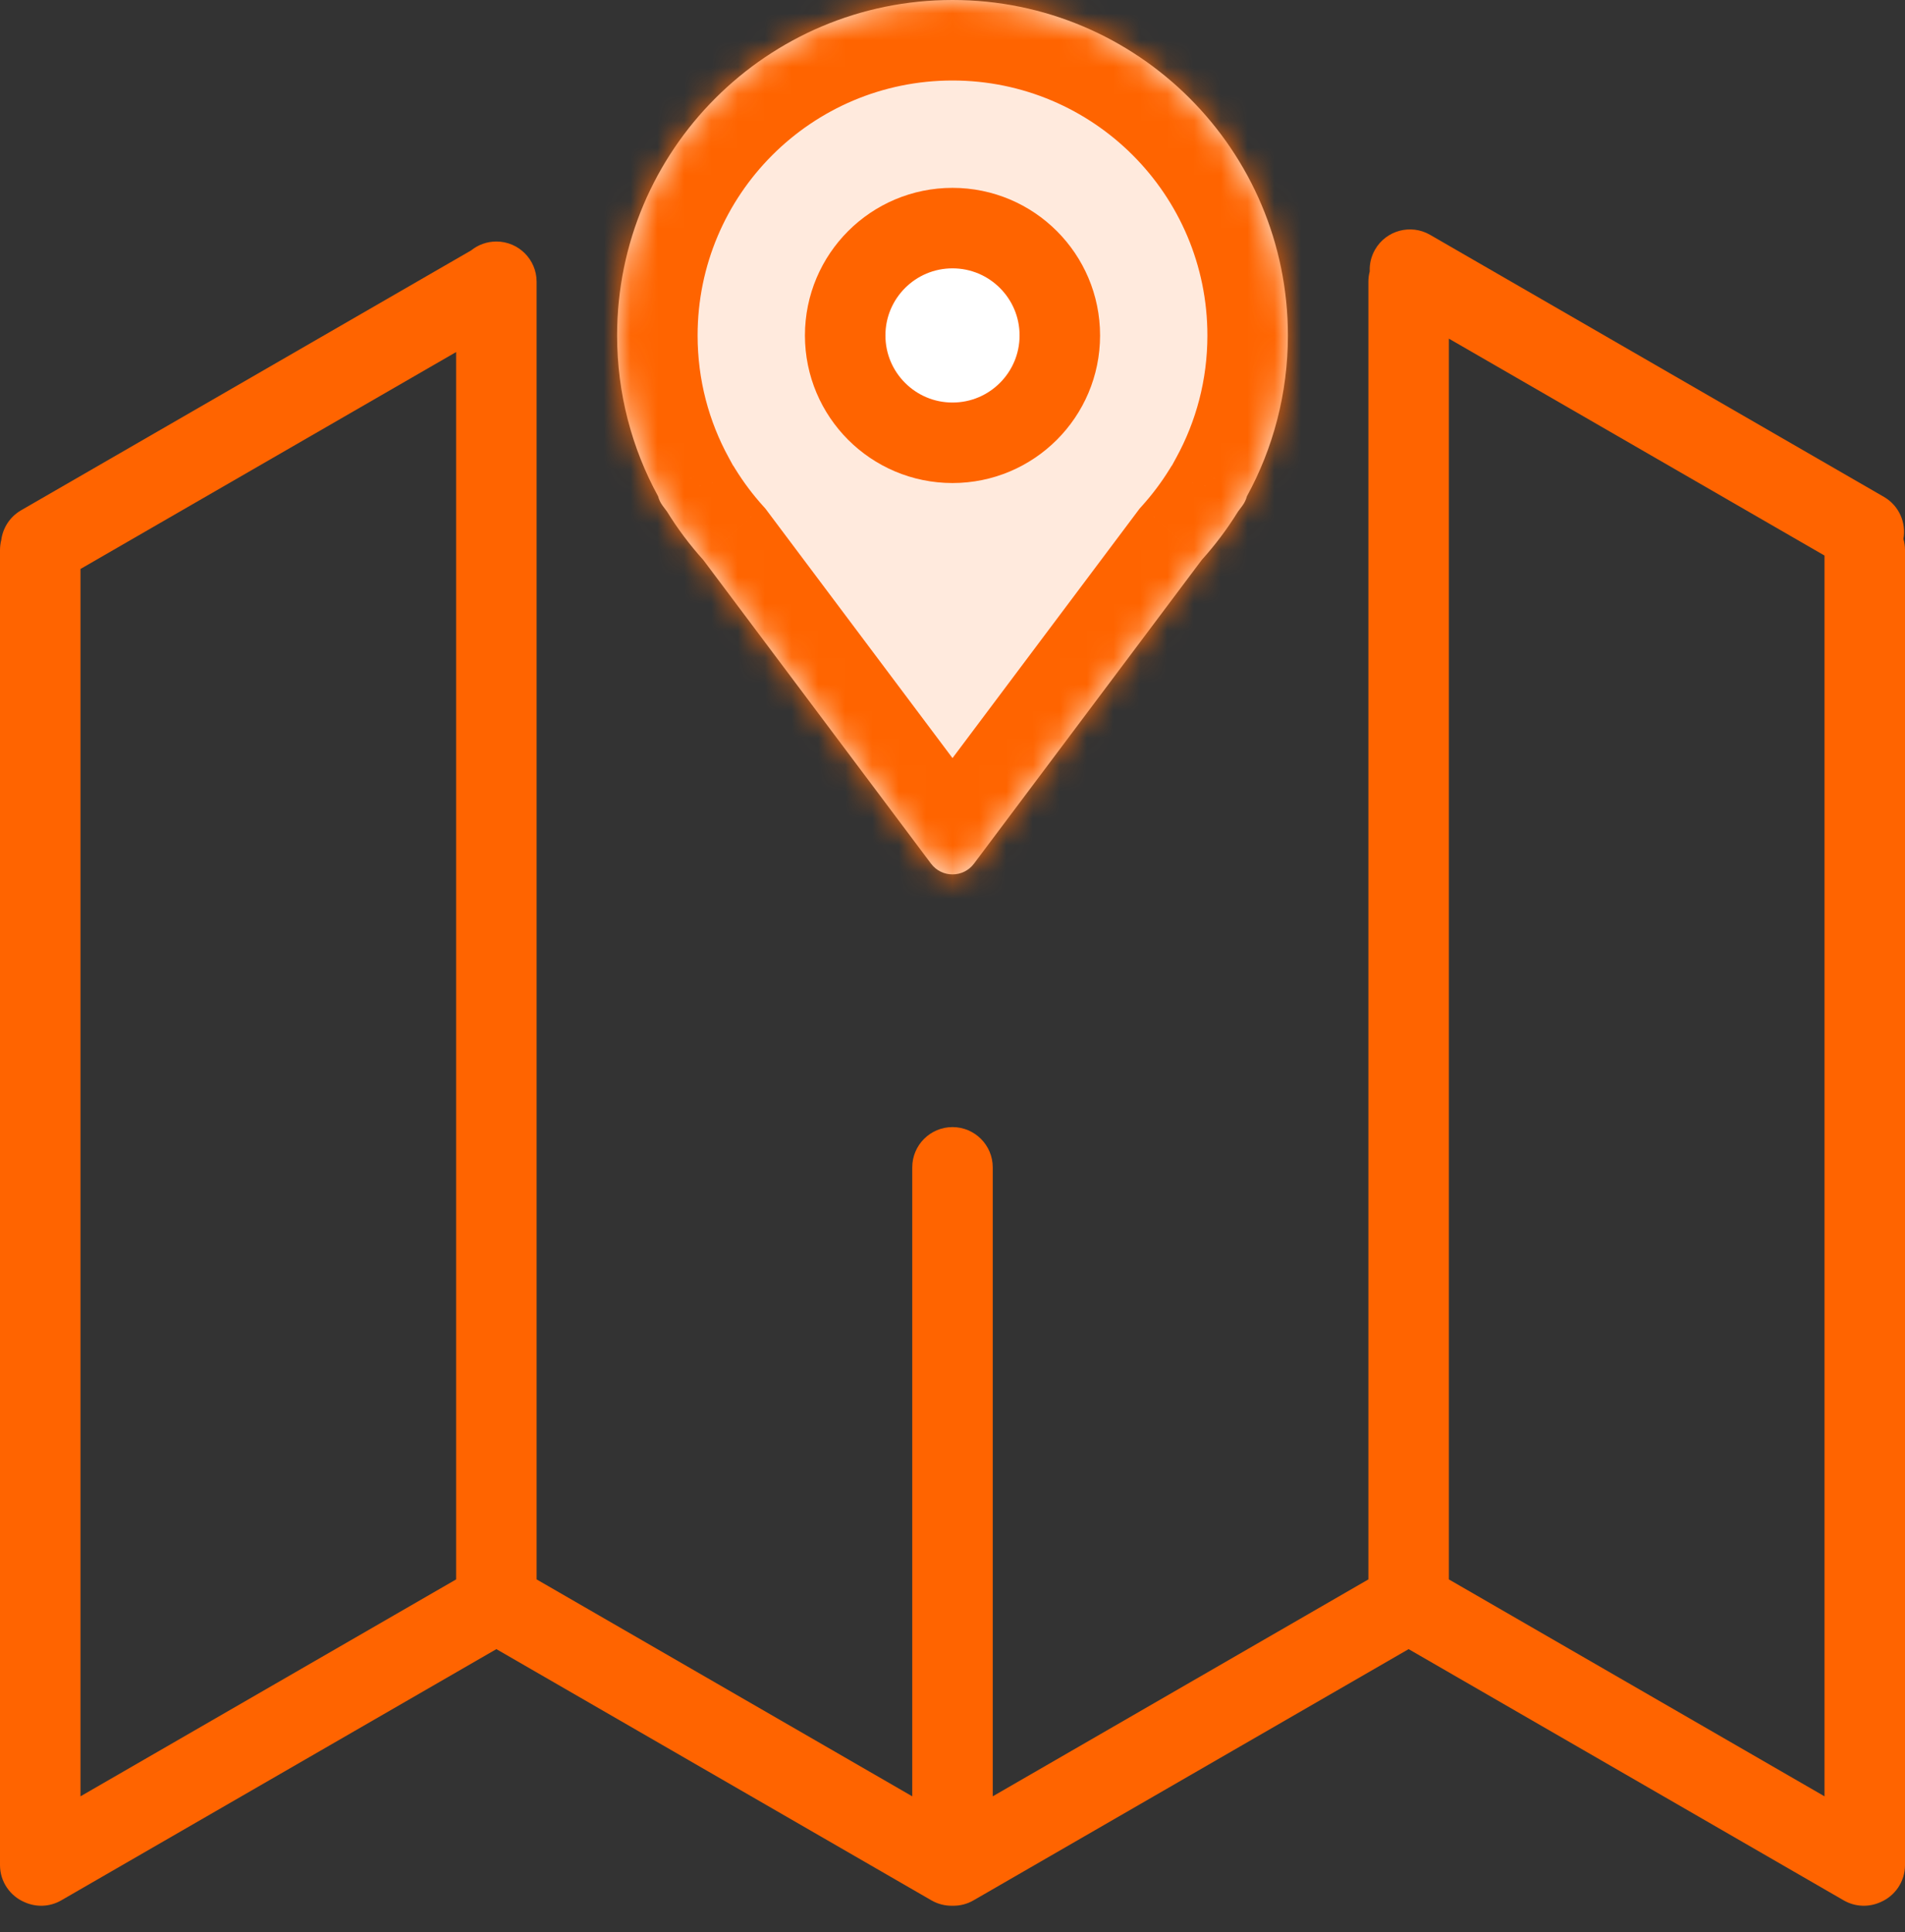
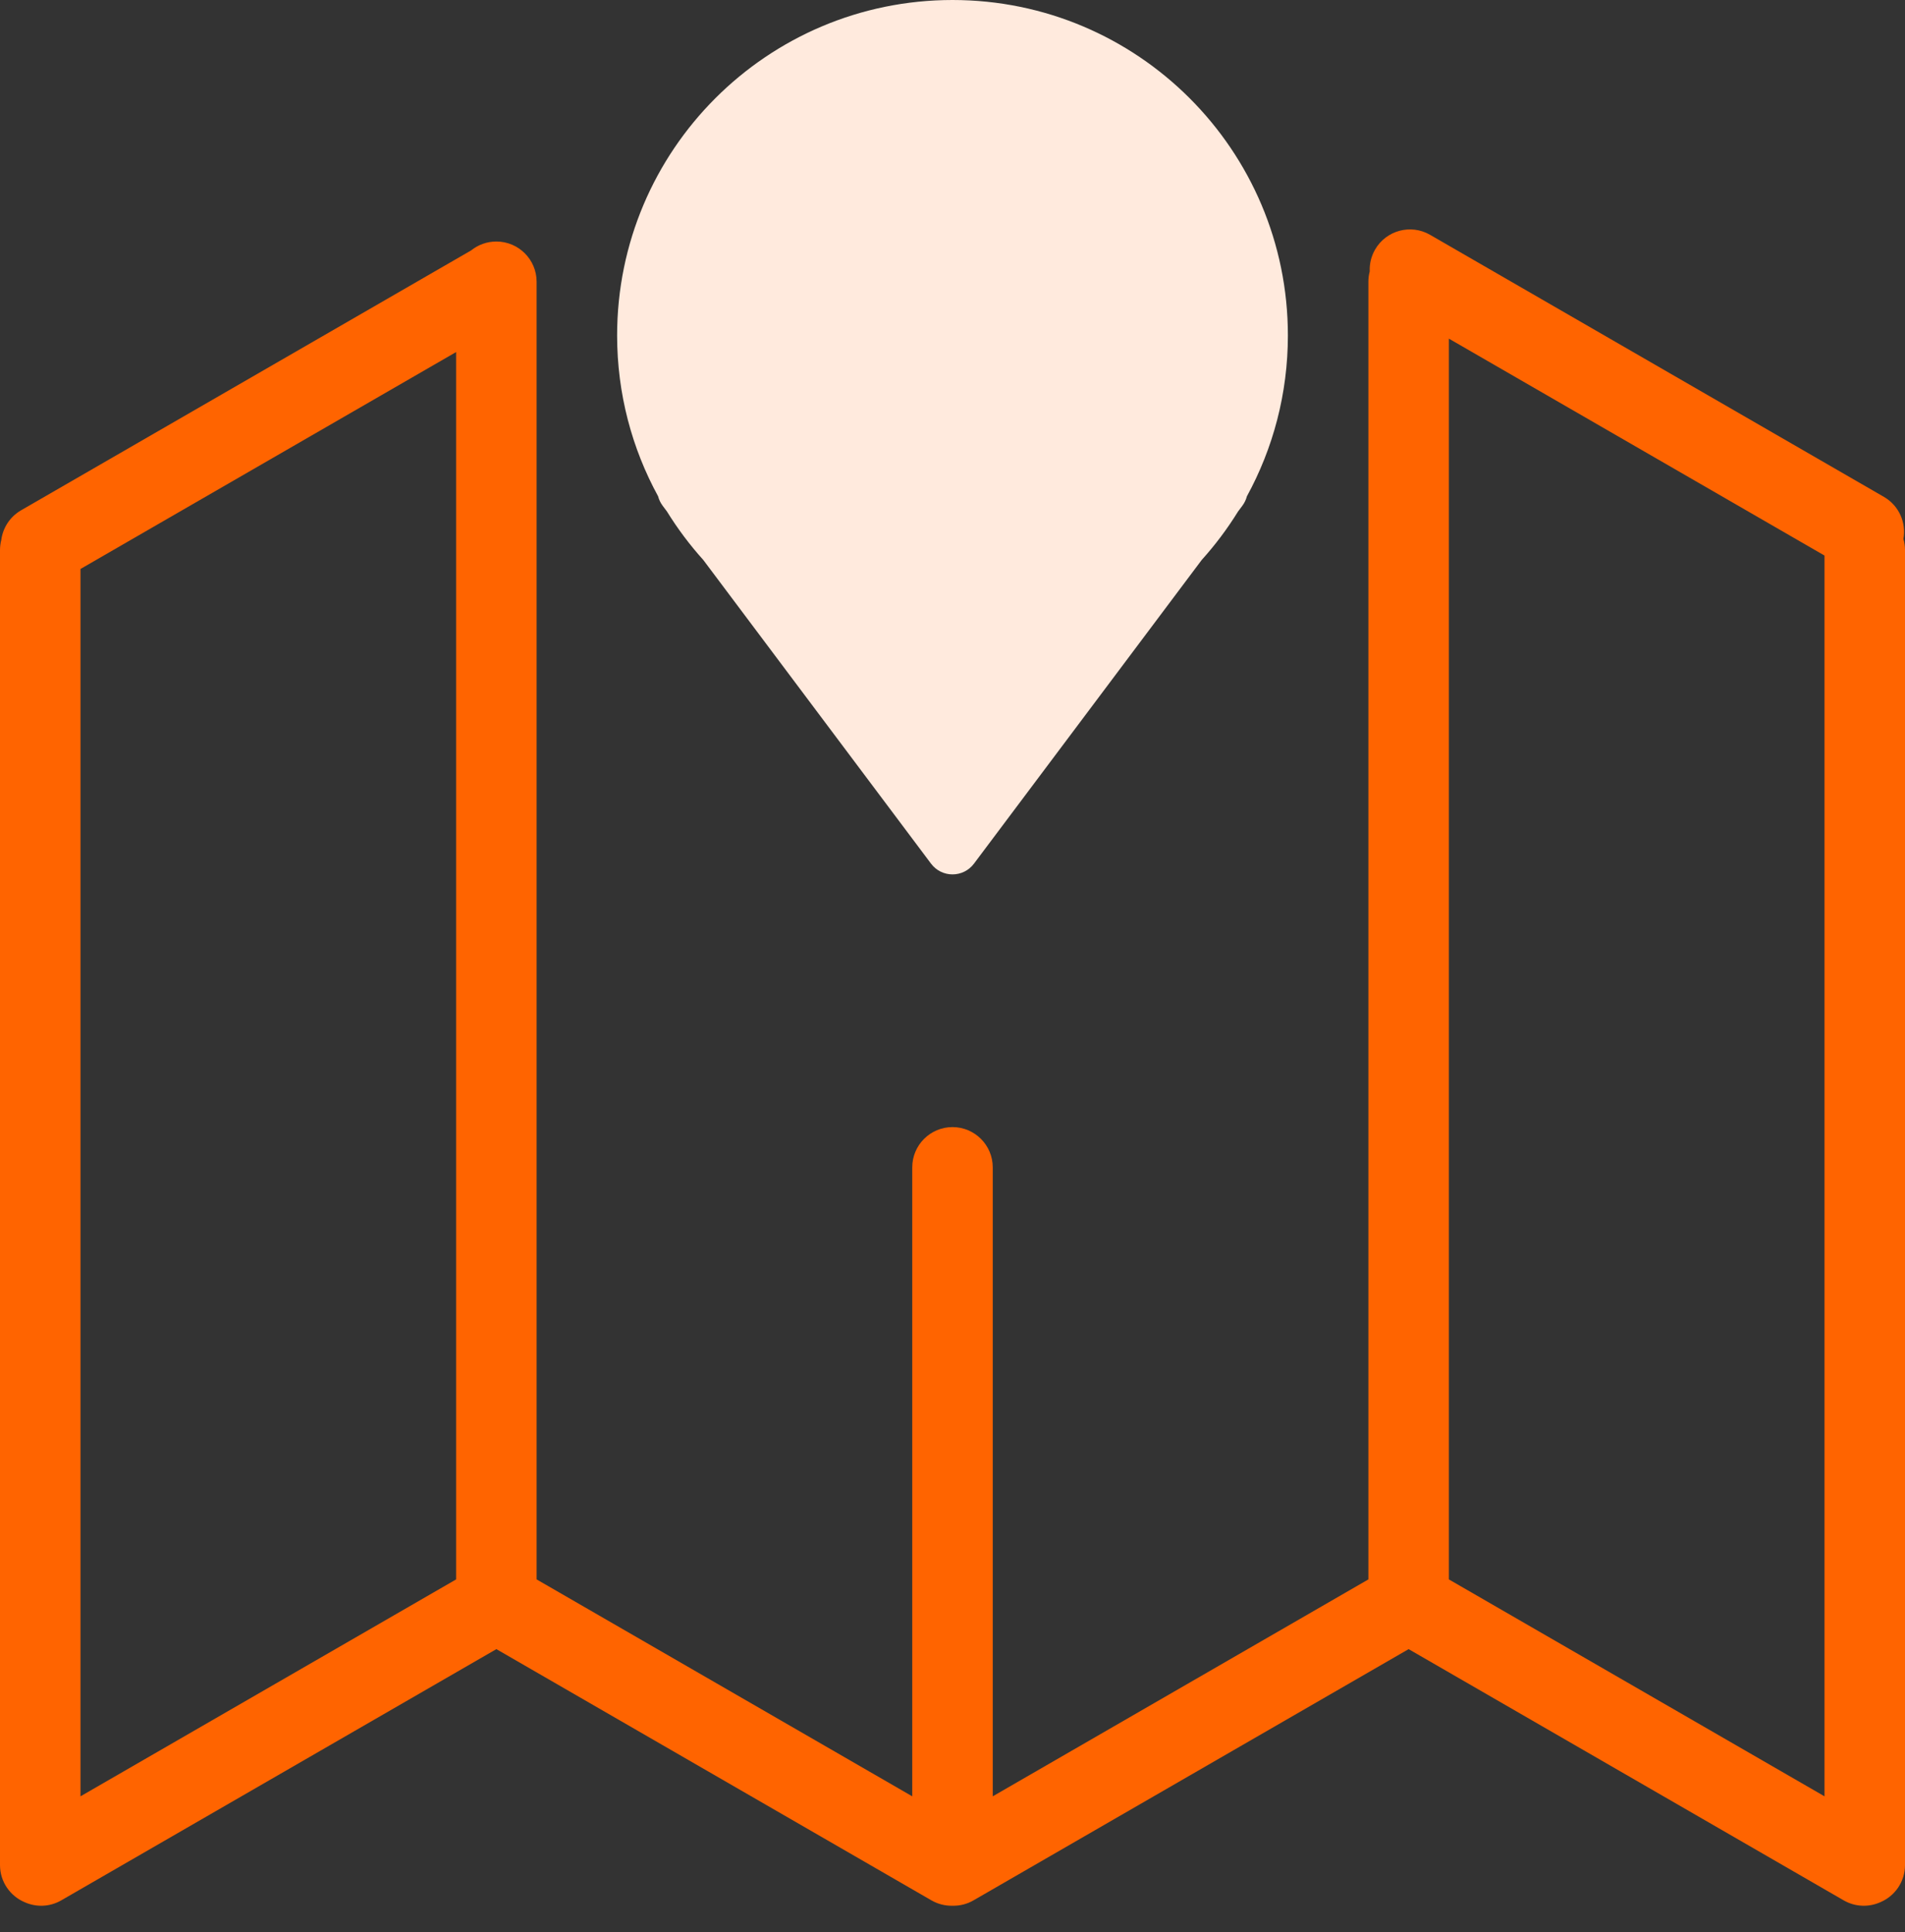
<svg xmlns="http://www.w3.org/2000/svg" width="71" height="72" viewBox="0 0 71 72" fill="none">
  <rect x="0" y="0" width="71" height="72" fill="#333333" stroke="none" />
  <mask id="path-1-inside-1_17_169" fill="white">
-     <path fill-rule="evenodd" clip-rule="evenodd" d="M46.472 18.494C47.446 16.714 48 14.672 48 12.5C48 5.596 42.404 0 35.5 0C28.596 0 23 5.596 23 12.5C23 14.672 23.554 16.714 24.528 18.494C24.559 18.617 24.616 18.737 24.7 18.85L24.858 19.061C25.255 19.703 25.708 20.307 26.211 20.865L34.7 32.183C35.1 32.717 35.9 32.717 36.3 32.183L44.789 20.865C45.292 20.307 45.745 19.703 46.142 19.061L46.3 18.85C46.384 18.737 46.441 18.617 46.472 18.494Z" />
-   </mask>
+     </mask>
  <path fill-rule="evenodd" clip-rule="evenodd" d="M46.472 18.494C47.446 16.714 48 14.672 48 12.5C48 5.596 42.404 0 35.5 0C28.596 0 23 5.596 23 12.5C23 14.672 23.554 16.714 24.528 18.494C24.559 18.617 24.616 18.737 24.7 18.85L24.858 19.061C25.255 19.703 25.708 20.307 26.211 20.865L34.7 32.183C35.1 32.717 35.9 32.717 36.3 32.183L44.789 20.865C45.292 20.307 45.745 19.703 46.142 19.061L46.3 18.85C46.384 18.737 46.441 18.617 46.472 18.494Z" fill="#FFEADD" />
-   <path d="M46.472 18.494L43.84 17.053L43.658 17.387L43.564 17.755L46.472 18.494ZM24.528 18.494L27.436 17.755L27.342 17.387L27.16 17.053L24.528 18.494ZM24.7 18.85L22.3 20.65L22.3 20.65L24.7 18.85ZM24.858 19.061L27.41 17.484L27.339 17.369L27.258 17.261L24.858 19.061ZM26.211 20.865L28.611 19.065L28.53 18.957L28.44 18.856L26.211 20.865ZM34.7 32.183L37.1 30.383L37.1 30.383L34.7 32.183ZM36.3 32.183L38.7 33.983L38.7 33.983L36.3 32.183ZM44.789 20.865L42.56 18.856L42.47 18.957L42.389 19.065L44.789 20.865ZM46.142 19.061L43.742 17.261L43.661 17.369L43.59 17.484L46.142 19.061ZM46.3 18.85L43.9 17.05L43.9 17.05L46.3 18.85ZM45 12.5C45 14.156 44.579 15.704 43.84 17.053L49.103 19.934C50.313 17.724 51 15.188 51 12.5H45ZM35.5 3C40.747 3 45 7.253 45 12.5H51C51 3.94 44.06 -3 35.5 -3V3ZM26 12.5C26 7.253 30.253 3 35.5 3V-3C26.94 -3 20 3.94 20 12.5H26ZM27.16 17.053C26.421 15.704 26 14.156 26 12.5H20C20 15.188 20.687 17.724 21.897 19.934L27.16 17.053ZM27.1 17.05C27.253 17.254 27.369 17.494 27.436 17.755L21.62 19.233C21.749 19.74 21.978 20.221 22.3 20.65L27.1 17.05ZM27.258 17.261L27.1 17.05L22.3 20.65L22.458 20.861L27.258 17.261ZM28.44 18.856C28.057 18.431 27.712 17.972 27.41 17.484L22.306 20.638C22.798 21.434 23.36 22.182 23.982 22.873L28.44 18.856ZM37.1 30.383L28.611 19.065L23.811 22.665L32.3 33.983L37.1 30.383ZM33.9 30.383C34.7 29.317 36.3 29.317 37.1 30.383L32.3 33.983C33.9 36.117 37.1 36.117 38.7 33.983L33.9 30.383ZM42.389 19.065L33.9 30.383L38.7 33.983L47.189 22.665L42.389 19.065ZM43.59 17.484C43.288 17.972 42.943 18.431 42.56 18.856L47.018 22.873C47.64 22.182 48.202 21.434 48.694 20.638L43.59 17.484ZM43.9 17.05L43.742 17.261L48.542 20.861L48.7 20.65L43.9 17.05ZM43.564 17.755C43.631 17.494 43.747 17.254 43.9 17.05L48.7 20.65C49.022 20.221 49.251 19.74 49.38 19.233L43.564 17.755Z" fill="#FF6400" mask="url(#path-1-inside-1_17_169)" />
-   <circle cx="35.5" cy="12.5" r="4" fill="white" stroke="#FF6400" stroke-width="3" />
+   <path d="M46.472 18.494L43.84 17.053L43.658 17.387L43.564 17.755L46.472 18.494ZM24.528 18.494L27.436 17.755L27.342 17.387L27.16 17.053L24.528 18.494ZM24.7 18.85L22.3 20.65L22.3 20.65L24.7 18.85ZM24.858 19.061L27.41 17.484L27.339 17.369L27.258 17.261L24.858 19.061ZM26.211 20.865L28.611 19.065L28.53 18.957L28.44 18.856L26.211 20.865ZM34.7 32.183L37.1 30.383L37.1 30.383L34.7 32.183ZM36.3 32.183L38.7 33.983L38.7 33.983L36.3 32.183ZM44.789 20.865L42.56 18.856L42.47 18.957L42.389 19.065L44.789 20.865ZM46.142 19.061L43.742 17.261L43.661 17.369L43.59 17.484L46.142 19.061ZM46.3 18.85L43.9 17.05L43.9 17.05L46.3 18.85ZM45 12.5C45 14.156 44.579 15.704 43.84 17.053L49.103 19.934C50.313 17.724 51 15.188 51 12.5H45ZM35.5 3C40.747 3 45 7.253 45 12.5H51C51 3.94 44.06 -3 35.5 -3V3ZM26 12.5C26 7.253 30.253 3 35.5 3V-3C26.94 -3 20 3.94 20 12.5H26ZM27.16 17.053C26.421 15.704 26 14.156 26 12.5H20C20 15.188 20.687 17.724 21.897 19.934L27.16 17.053ZM27.1 17.05C27.253 17.254 27.369 17.494 27.436 17.755L21.62 19.233C21.749 19.74 21.978 20.221 22.3 20.65L27.1 17.05ZM27.258 17.261L27.1 17.05L22.3 20.65L22.458 20.861L27.258 17.261ZM28.44 18.856C28.057 18.431 27.712 17.972 27.41 17.484L22.306 20.638C22.798 21.434 23.36 22.182 23.982 22.873L28.44 18.856ZM37.1 30.383L28.611 19.065L23.811 22.665L32.3 33.983L37.1 30.383ZM33.9 30.383C34.7 29.317 36.3 29.317 37.1 30.383L32.3 33.983C33.9 36.117 37.1 36.117 38.7 33.983L33.9 30.383ZM42.389 19.065L33.9 30.383L38.7 33.983L47.189 22.665L42.389 19.065ZM43.59 17.484C43.288 17.972 42.943 18.431 42.56 18.856L47.018 22.873C47.64 22.182 48.202 21.434 48.694 20.638L43.59 17.484ZM43.9 17.05L43.742 17.261L48.542 20.861L48.7 20.65L43.9 17.05ZM43.564 17.755L48.7 20.65C49.022 20.221 49.251 19.74 49.38 19.233L43.564 17.755Z" fill="#FF6400" mask="url(#path-1-inside-1_17_169)" />
  <path fill-rule="evenodd" clip-rule="evenodd" d="M54 12.619V58.855L68 66.938V20.702L54 12.619ZM70.941 20.083C70.98 20.215 71 20.355 71 20.5V69.5C71 70.123 70.621 70.657 70.08 70.884C69.656 71.074 69.149 71.065 68.715 70.815L52.5 61.453L36.285 70.814C36.038 70.957 35.767 71.022 35.501 71.015C35.235 71.022 34.963 70.958 34.715 70.815L18.5 61.453L2.285 70.814C1.852 71.065 1.346 71.074 0.922 70.885C0.381 70.658 0 70.124 0 69.5V20.5C0 20.37 0.016 20.245 0.047 20.125C0.105 19.677 0.364 19.26 0.785 19.016L17.558 9.332C17.816 9.124 18.143 9 18.5 9C19.328 9 20 9.672 20 10.5V58.855L34 66.938V43.5C34 42.672 34.672 42 35.5 42C36.328 42 37 42.672 37 43.5V66.938L51 58.855V10.5C51 10.366 51.017 10.237 51.05 10.114C51.038 9.838 51.102 9.556 51.25 9.299C51.664 8.582 52.582 8.336 53.299 8.75L70.215 18.516C70.778 18.842 71.051 19.477 70.941 20.083ZM17 13.119L3 21.202V66.938L17 58.855V13.119Z" fill="#FF6400" />
</svg>